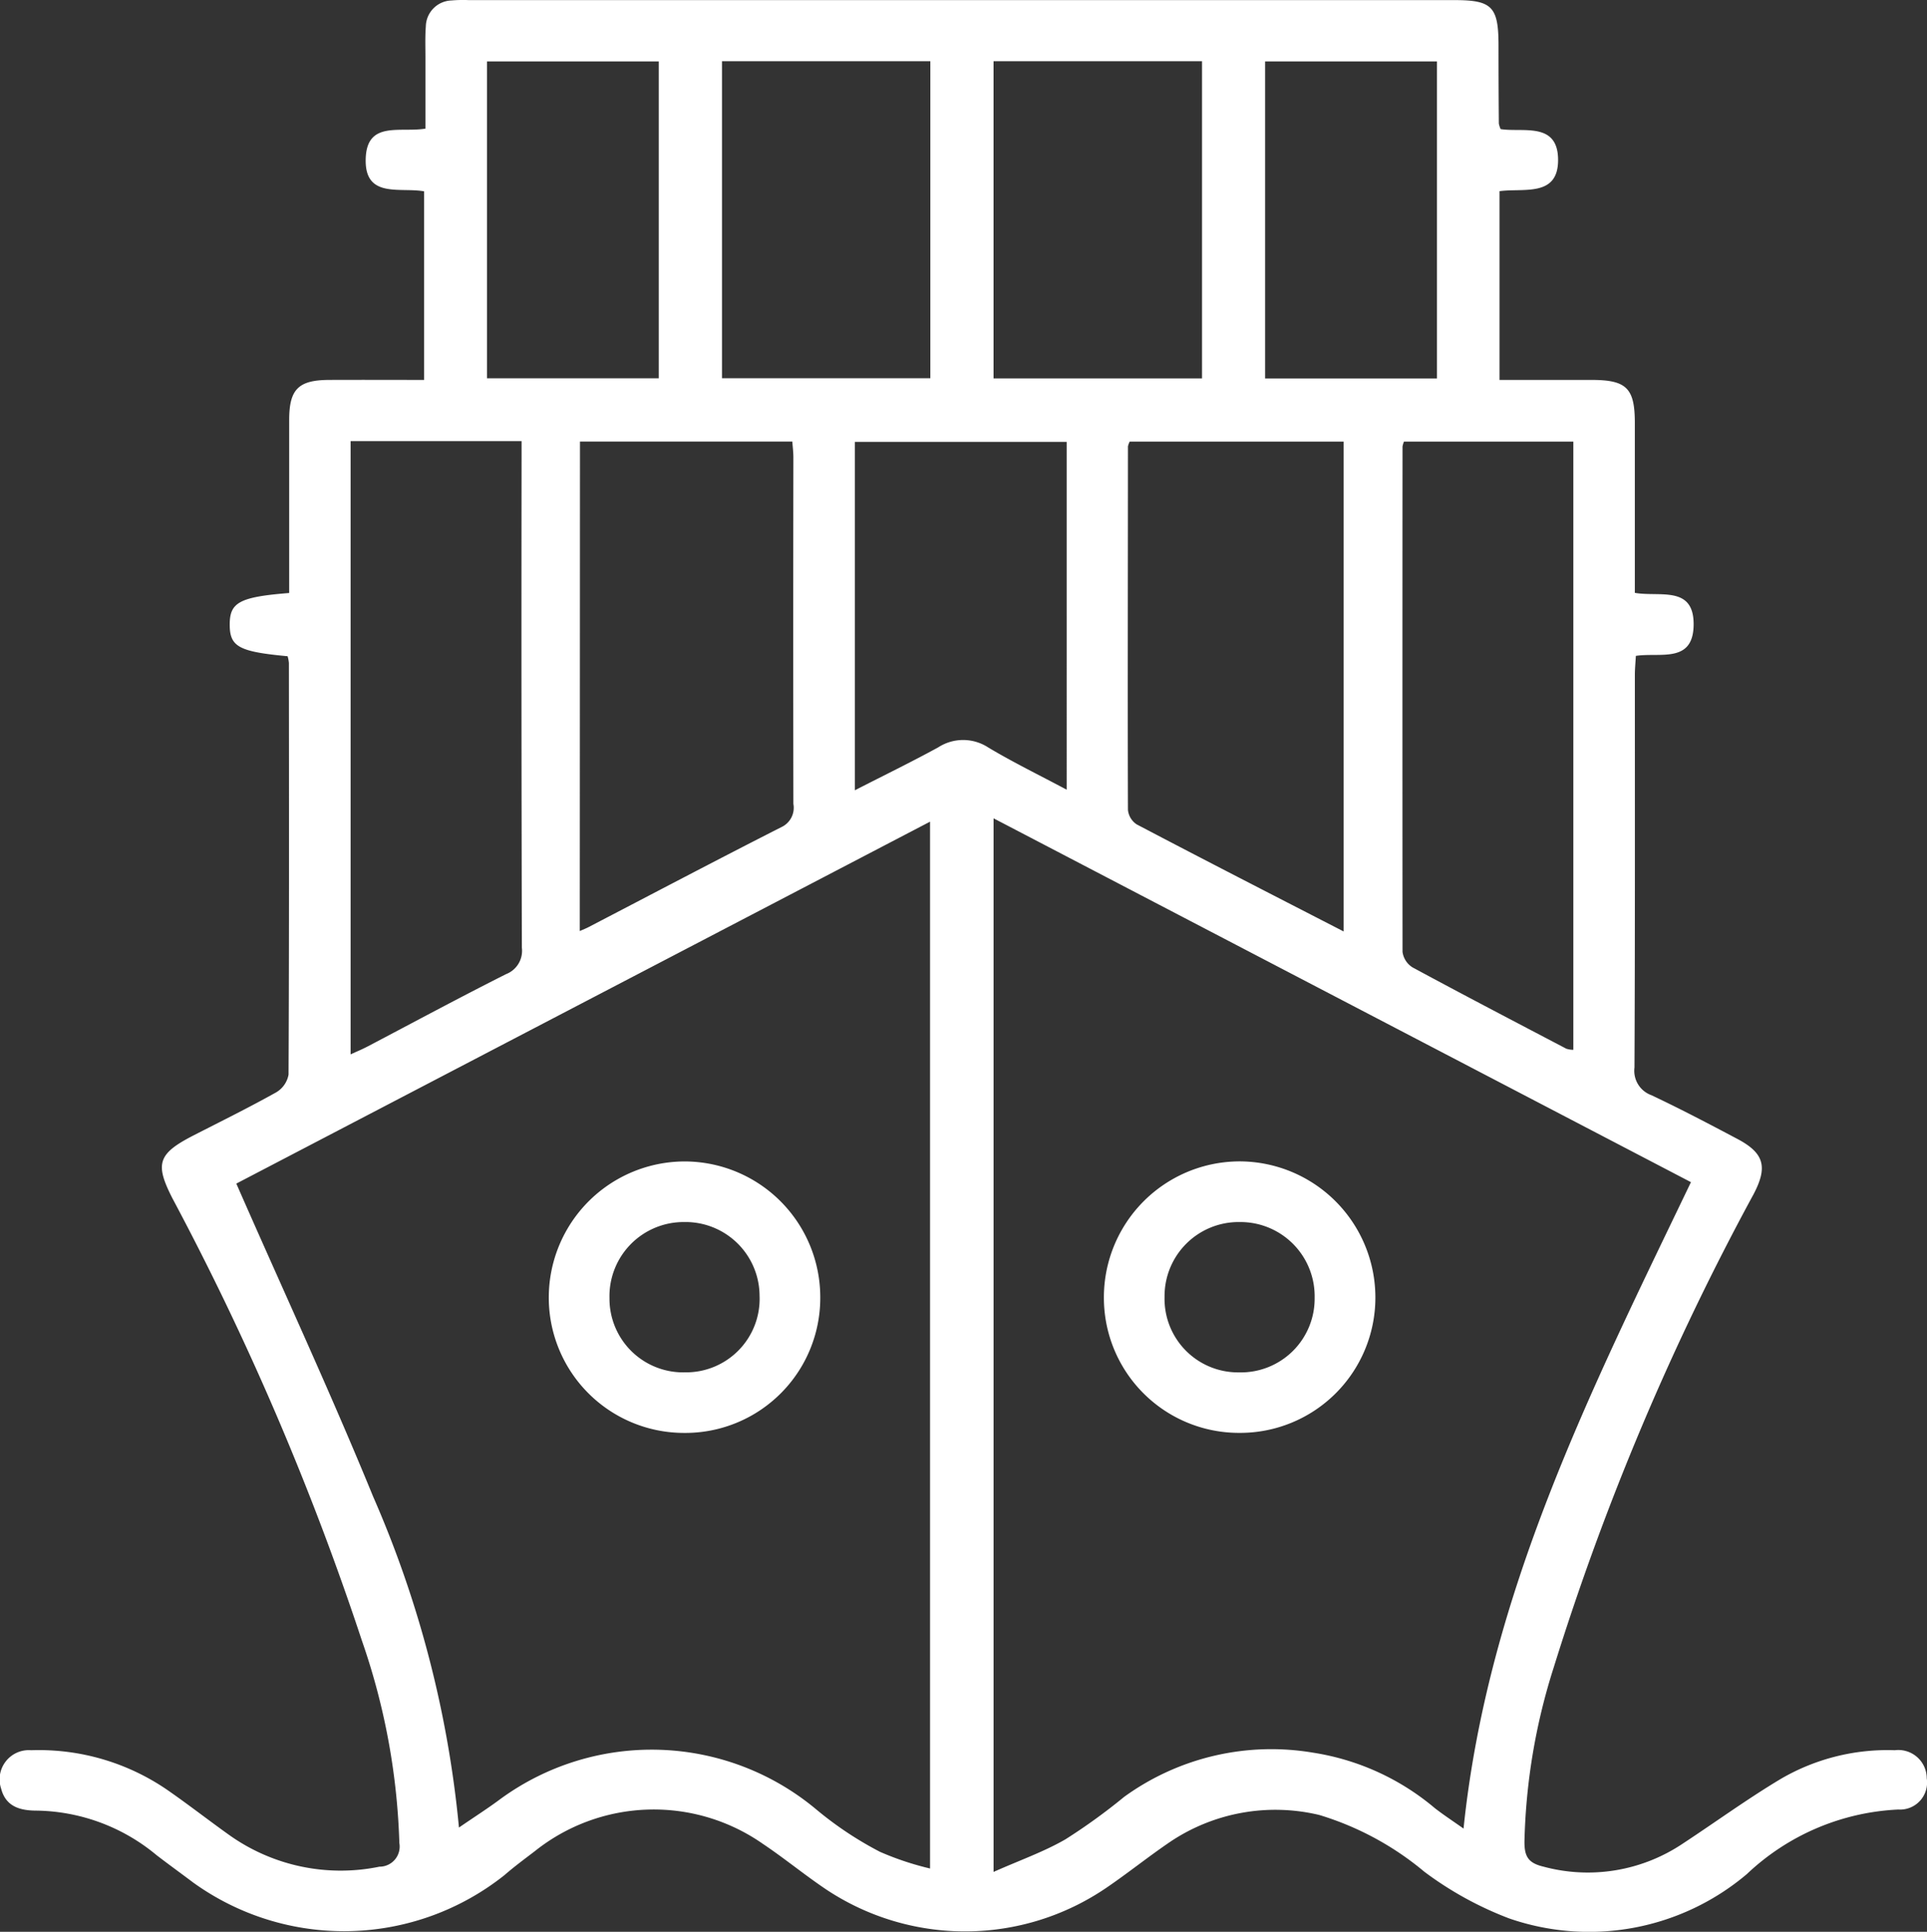
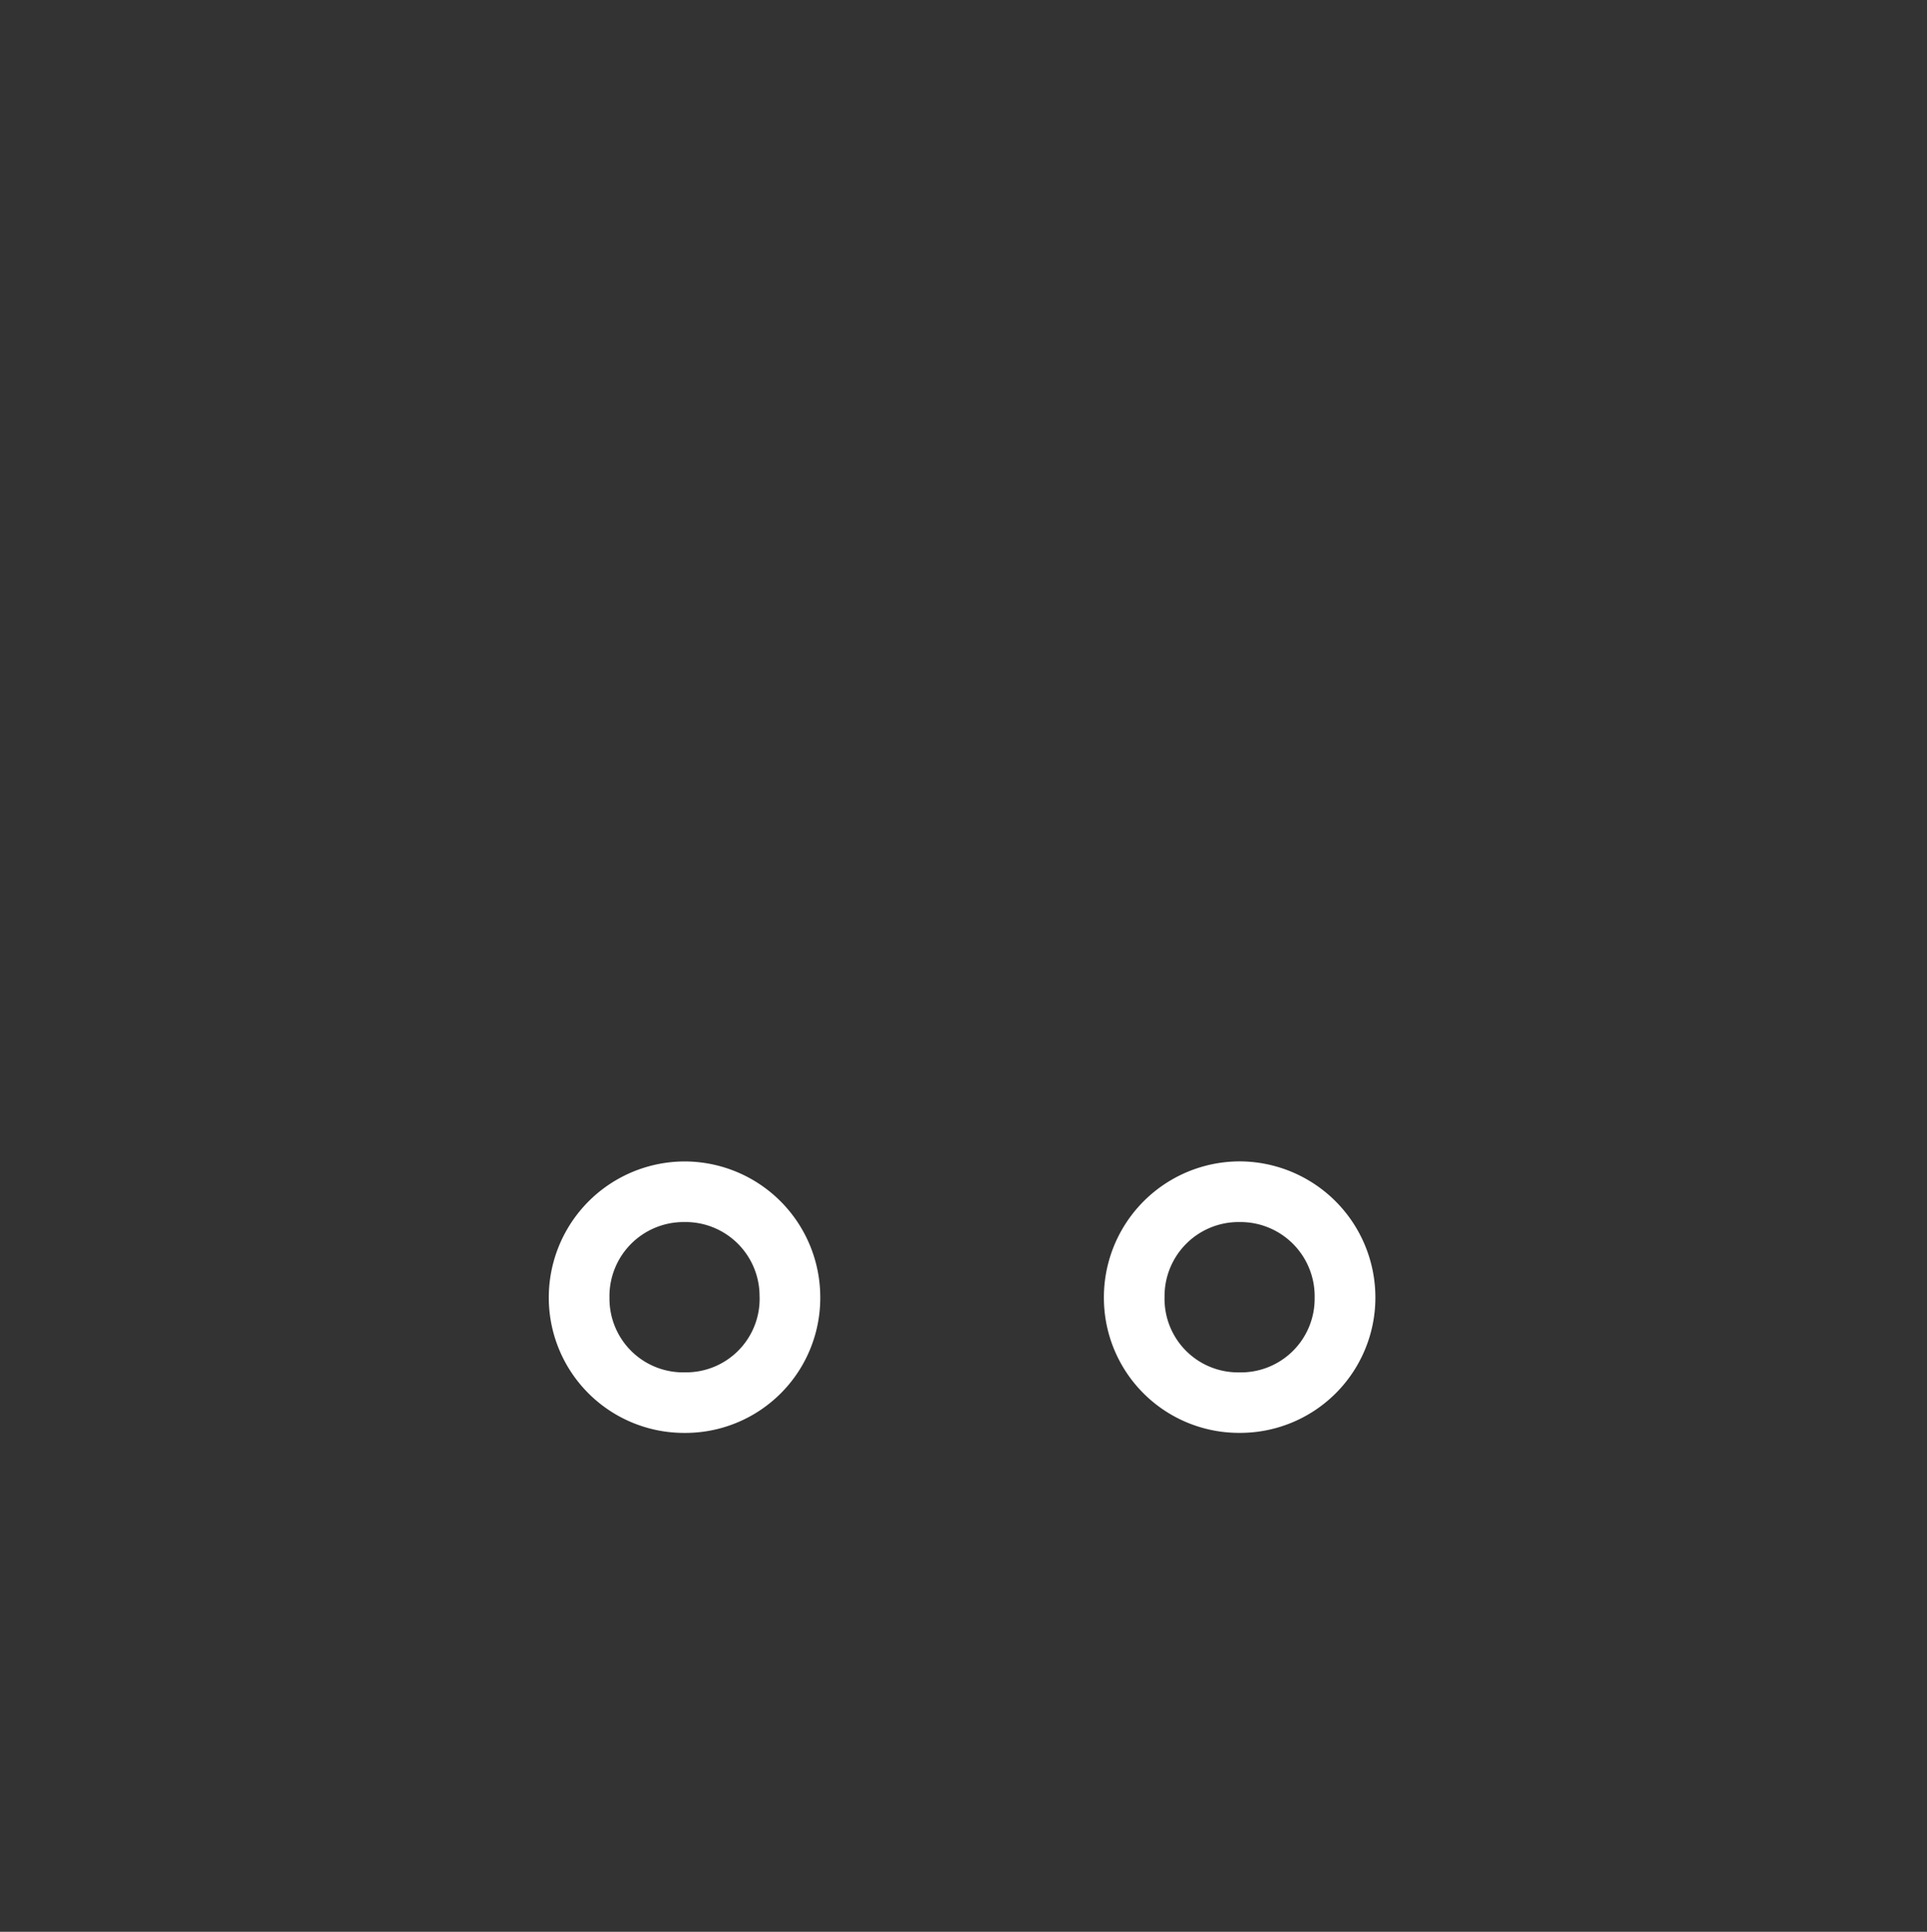
<svg xmlns="http://www.w3.org/2000/svg" viewBox="0 0 54.314 54.439" height="54.439" width="54.314" data-name="Group 106302" id="Group_106302">
  <rect x="0" y="0" width="54.314" height="54.439" fill="#333333" stroke="none" />
-   <path fill="#fff" transform="translate(1473.837 1296.582)" d="M-1465.73-1278.089c-1.378-.128-1.631-.269-1.632-.89s.262-.78,1.676-.892v-.558c0-1.439,0-2.878,0-4.318,0-.87.262-1.125,1.129-1.129s1.758,0,2.674,0v-5.314c-.68-.124-1.7.22-1.645-.95.048-1.04.973-.7,1.682-.817,0-.664,0-1.34,0-2.015,0-.288-.011-.577.011-.863a.748.748,0,0,1,.724-.734,3.8,3.8,0,0,1,.485-.01h27.787c1.056,0,1.237.187,1.239,1.266q0,1.106.009,2.212a.768.768,0,0,0,.05.157c.618.1,1.61-.216,1.62.856s-.974.8-1.651.893v5.319c.878,0,1.735,0,2.592,0,.985,0,1.22.23,1.222,1.2q0,2.1,0,4.209v.592c.7.123,1.676-.222,1.657.913-.018,1.086-.959.758-1.628.863-.01.189-.028.363-.028.537,0,3.688.006,7.376-.011,11.063a.731.731,0,0,0,.477.78c.812.383,1.606.8,2.4,1.22.778.405.887.792.481,1.568a73.9,73.9,0,0,0-5.631,13.328,17.36,17.36,0,0,0-.828,4.927c0,.4.1.593.529.695a4.8,4.8,0,0,0,3.922-.64c.931-.611,1.833-1.269,2.788-1.839a5.964,5.964,0,0,1,3.2-.8.8.8,0,0,1,.9.793.761.761,0,0,1-.8.878,6.649,6.649,0,0,0-4.27,1.819,6.886,6.886,0,0,1-6.7,1.25,9.76,9.76,0,0,1-2.39-1.315,8.4,8.4,0,0,0-2.961-1.6,5.323,5.323,0,0,0-4.181.741c-.625.422-1.216.9-1.838,1.322a7.069,7.069,0,0,1-7.869.043c-.612-.41-1.182-.881-1.794-1.291a5.369,5.369,0,0,0-6.436.21c-.286.218-.576.432-.847.668a7.267,7.267,0,0,1-8.771.214c-.344-.259-.695-.512-1.037-.775a5.4,5.4,0,0,0-3.369-1.255c-.45,0-.876-.094-1.012-.619a.823.823,0,0,1,.844-1.083,6.394,6.394,0,0,1,3.909,1.167c.56.391,1.1.811,1.656,1.208a5.418,5.418,0,0,0,4.253.907.567.567,0,0,0,.562-.666,19.039,19.039,0,0,0-1.054-5.7,79.582,79.582,0,0,0-5.34-12.465c-.5-.978-.415-1.257.581-1.771.782-.4,1.573-.79,2.341-1.219a.73.73,0,0,0,.349-.5c.018-3.868.013-7.735.01-11.6A1.081,1.081,0,0,0-1465.73-1278.089Zm39.554,14.821-19.656-10.253v29.69c.738-.328,1.413-.565,2.022-.916a16.712,16.712,0,0,0,1.66-1.2,7.071,7.071,0,0,1,5.318-1.245,6.974,6.974,0,0,1,3.439,1.566c.258.2.53.377.807.574C-1431.9-1251.67-1428.985-1257.418-1426.176-1263.269Zm-41,.04c1.3,2.968,2.647,5.865,3.855,8.818a30.392,30.392,0,0,1,2.42,9.329c.447-.307.825-.547,1.183-.815a7.232,7.232,0,0,1,8.895.31,9.967,9.967,0,0,0,1.789,1.189,8.262,8.262,0,0,0,1.411.47v-29.5Zm3.221-20.923v17.282c.188-.087.332-.146.47-.218,1.3-.683,2.6-1.384,3.915-2.045a.705.705,0,0,0,.442-.746q-.017-6.879-.008-13.757v-.515Zm29.69.014a.655.655,0,0,0-.041.138q-.005,7.12,0,14.24a.611.611,0,0,0,.282.438c1.437.777,2.886,1.532,4.333,2.291a.651.651,0,0,0,.2.032v-17.139Zm-1.7,13.8v-13.8h-6.031a.566.566,0,0,0-.049.134c0,3.415-.011,6.83,0,10.245a.554.554,0,0,0,.248.408C-1439.874-1272.339-1437.944-1271.351-1435.963-1270.332Zm-21.53-.008c.116-.051.18-.076.24-.107,1.815-.944,3.626-1.9,5.449-2.825a.6.6,0,0,0,.331-.651q-.008-4.881,0-9.762c0-.154-.02-.308-.03-.449h-5.985Zm13.723-13.784h-5.969v9.817c.825-.423,1.6-.8,2.348-1.209a1.294,1.294,0,0,1,1.415.006c.7.418,1.433.775,2.206,1.187Zm-9.715-10.728v8.934h5.872v-8.934Zm7.654,0v8.938h5.876v-8.938Zm-14.278.006v8.929h4.842v-8.929Zm21.932,0v8.933h4.844v-8.933Z" data-name="Path 77555" id="Path_77555" />
  <path fill="#fff" transform="translate(1263.713 1075.549)" d="M-1228.775-1035.17a3.808,3.808,0,0,1-3.824-3.793,3.833,3.833,0,0,1,3.825-3.858,3.836,3.836,0,0,1,3.827,3.859A3.812,3.812,0,0,1-1228.775-1035.17Zm2.116-3.81a2.091,2.091,0,0,0-2.106-2.131,2.087,2.087,0,0,0-2.124,2.111,2.072,2.072,0,0,0,2.1,2.125A2.078,2.078,0,0,0-1226.659-1038.98Z" data-name="Path 77556" id="Path_77556" />
  <path fill="#fff" transform="translate(1369.37 1075.545)" d="M-1350.108-1035.165a3.813,3.813,0,0,1-3.794-3.826,3.836,3.836,0,0,1,3.861-3.824,3.829,3.829,0,0,1,3.791,3.837A3.805,3.805,0,0,1-1350.108-1035.165Zm2.147-3.842a2.087,2.087,0,0,0-2.136-2.1,2.089,2.089,0,0,0-2.094,2.142,2.076,2.076,0,0,0,2.137,2.093A2.072,2.072,0,0,0-1347.96-1039.007Z" data-name="Path 77557" id="Path_77557" />
</svg>